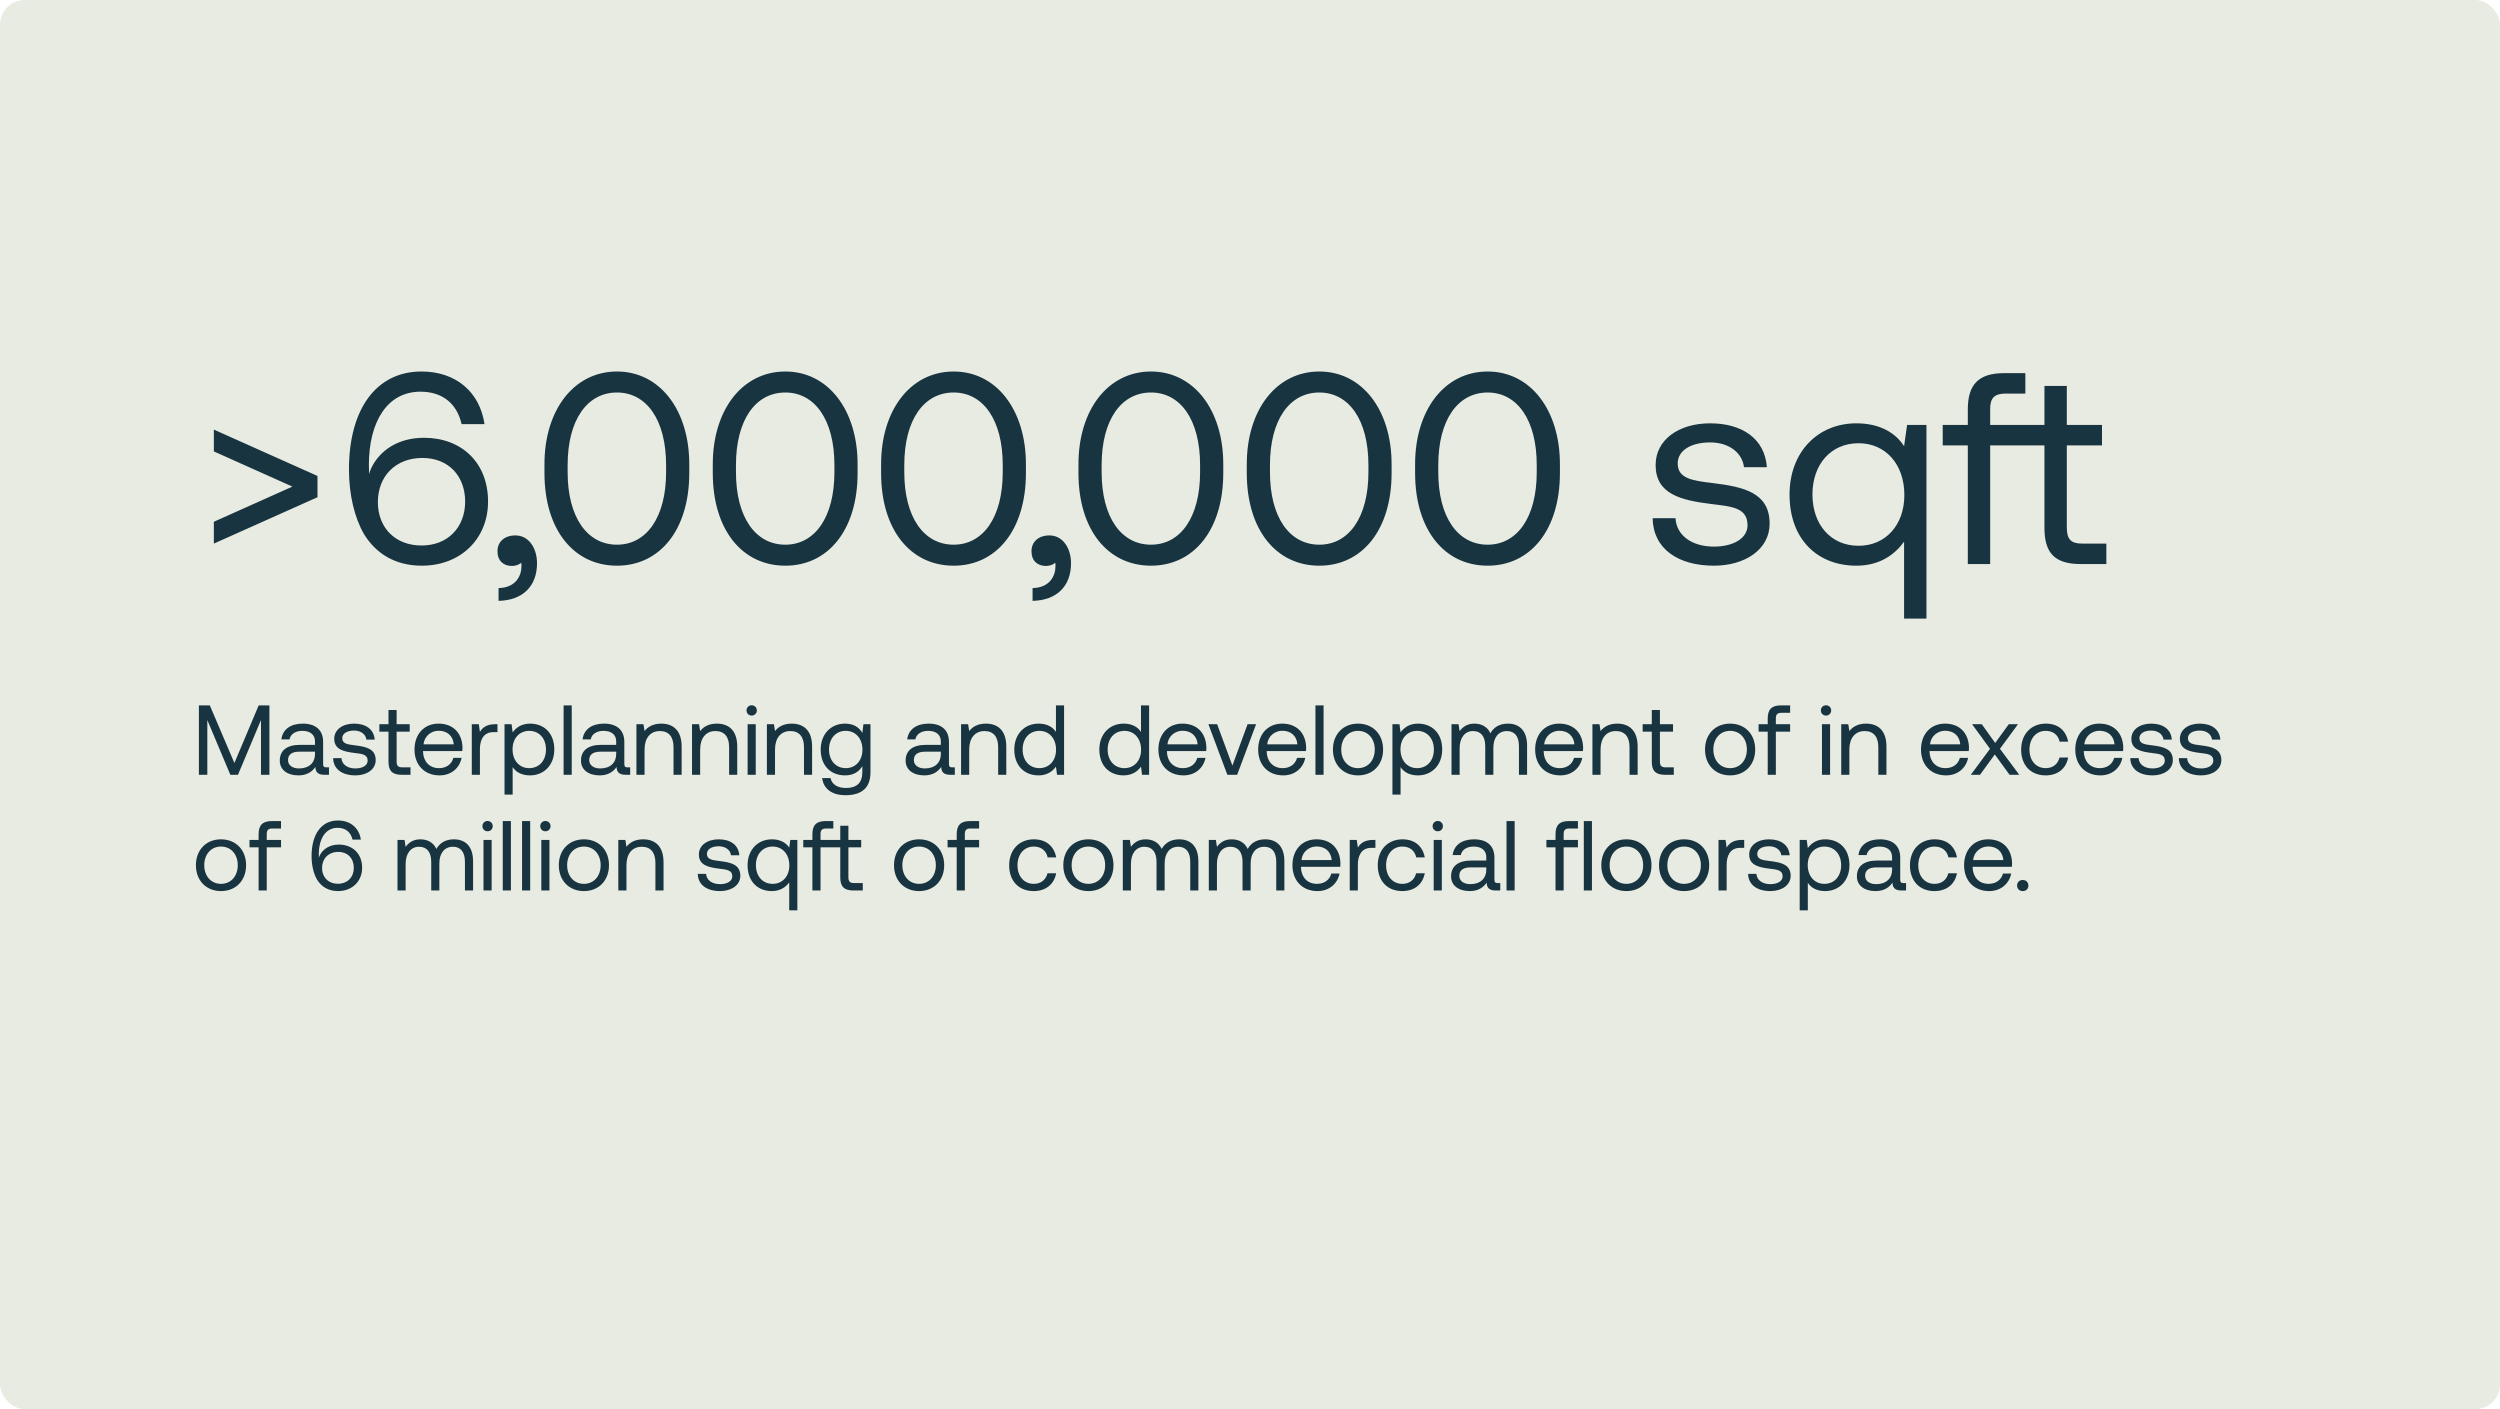
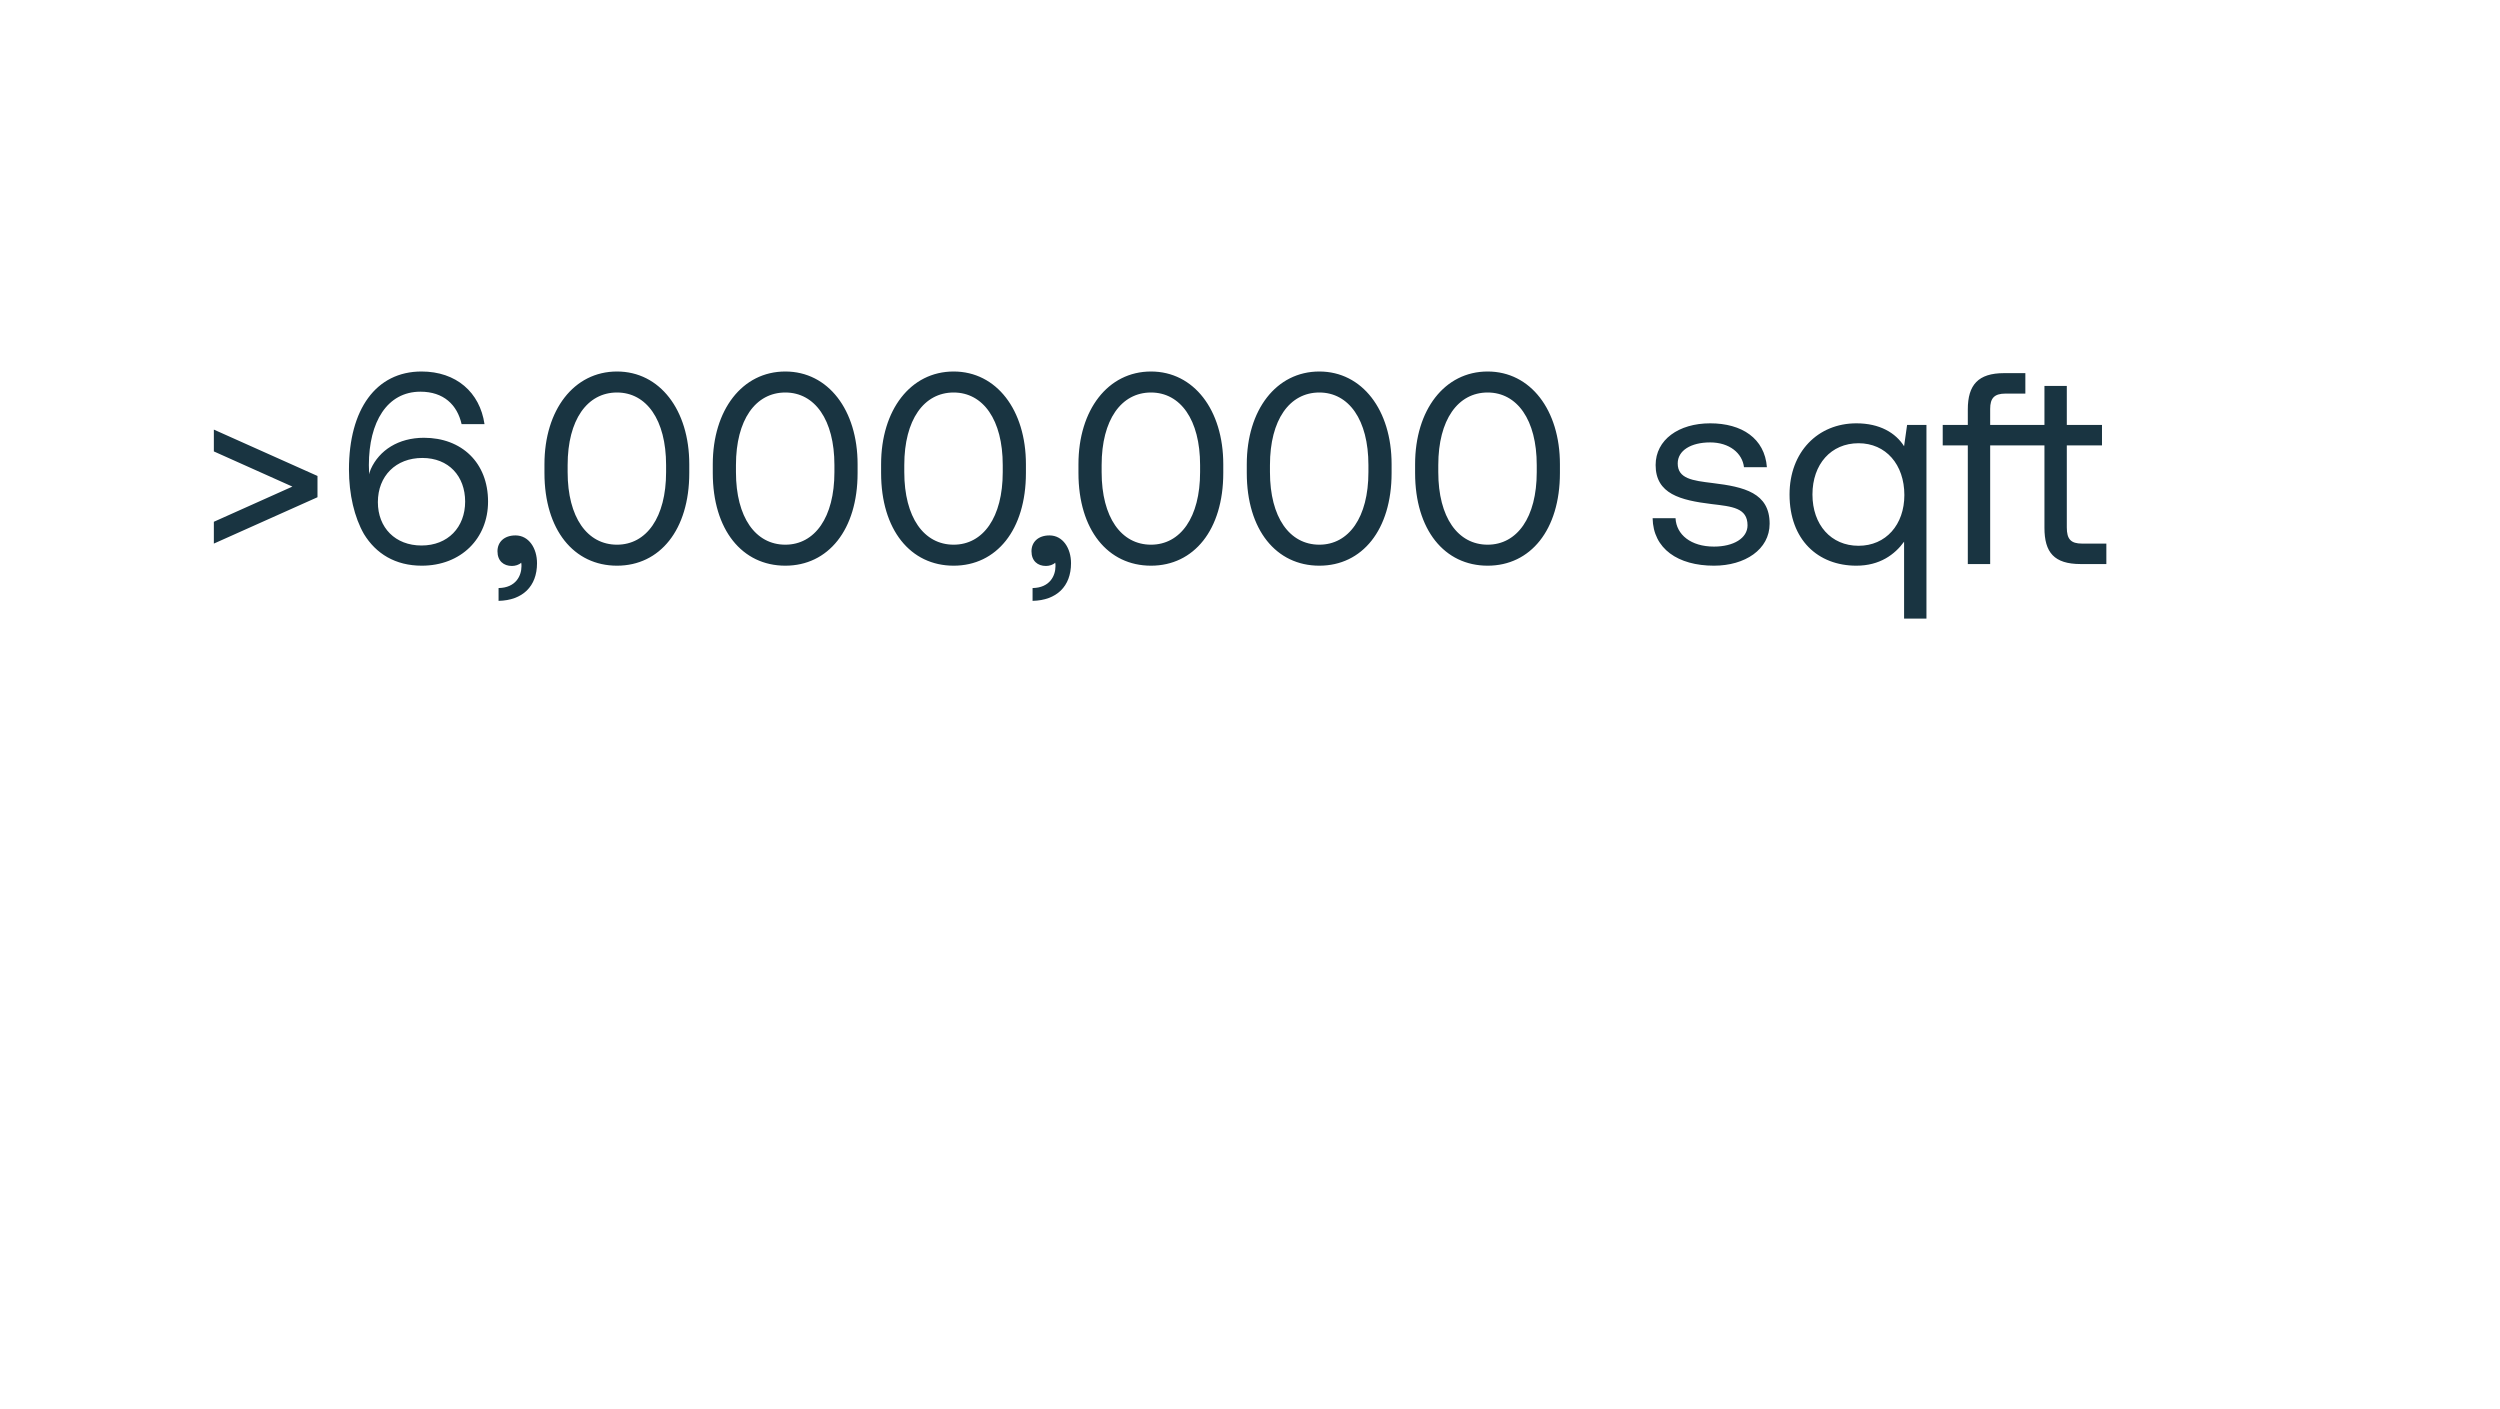
<svg xmlns="http://www.w3.org/2000/svg" width="605" height="341" viewBox="0 0 605 341" fill="none">
-   <rect width="605" height="341" rx="6" fill="#E8EBE1" />
  <path d="M76.832 115.182V120.33L51.752 131.55V126.27L70.76 117.756L51.752 109.242V103.962L76.832 115.182ZM88.079 129.24C85.769 125.214 84.449 119.67 84.449 113.598C84.449 99.078 90.983 89.904 102.005 89.904C110.387 89.904 116.129 94.92 117.251 102.642H111.707C110.651 97.956 107.351 94.788 101.741 94.788C93.689 94.788 89.267 102.114 89.267 112.542L89.333 114.786C89.399 114.522 89.465 114.126 89.729 113.532C91.775 108.978 96.395 105.942 102.599 105.942C111.707 105.942 118.109 111.948 118.109 121.386C118.109 130.296 111.575 136.896 102.071 136.896C95.669 136.896 90.983 133.992 88.079 129.24ZM112.565 121.386C112.565 115.248 108.605 110.826 102.203 110.826C95.801 110.826 91.445 115.182 91.445 121.518C91.445 127.722 95.669 132.012 102.005 132.012C108.407 132.012 112.565 127.59 112.565 121.386ZM124.745 129.57C127.979 129.57 129.959 132.672 129.959 136.302C129.959 141.912 126.461 145.278 120.653 145.41V142.308C124.877 142.242 126.197 139.272 126.197 137.028C126.197 136.698 126.197 136.434 126.131 136.17C125.603 136.698 124.679 136.962 123.887 136.962C121.907 136.962 120.389 135.774 120.389 133.398C120.389 131.22 121.973 129.57 124.745 129.57ZM131.758 112.344C131.758 99.21 138.886 89.904 149.314 89.904C159.676 89.904 166.804 99.21 166.804 112.344V114.456C166.804 128.25 159.676 136.896 149.314 136.896C138.886 136.896 131.758 128.25 131.758 114.456V112.344ZM161.194 112.542C161.194 101.586 156.442 94.986 149.314 94.986C142.12 94.986 137.368 101.586 137.368 112.542V114.258C137.368 125.214 142.12 131.814 149.314 131.814C156.442 131.814 161.194 125.214 161.194 114.258V112.542ZM172.492 112.344C172.492 99.21 179.62 89.904 190.048 89.904C200.41 89.904 207.538 99.21 207.538 112.344V114.456C207.538 128.25 200.41 136.896 190.048 136.896C179.62 136.896 172.492 128.25 172.492 114.456V112.344ZM201.928 112.542C201.928 101.586 197.176 94.986 190.048 94.986C182.854 94.986 178.102 101.586 178.102 112.542V114.258C178.102 125.214 182.854 131.814 190.048 131.814C197.176 131.814 201.928 125.214 201.928 114.258V112.542ZM213.227 112.344C213.227 99.21 220.355 89.904 230.783 89.904C241.145 89.904 248.273 99.21 248.273 112.344V114.456C248.273 128.25 241.145 136.896 230.783 136.896C220.355 136.896 213.227 128.25 213.227 114.456V112.344ZM242.663 112.542C242.663 101.586 237.911 94.986 230.783 94.986C223.589 94.986 218.837 101.586 218.837 112.542V114.258C218.837 125.214 223.589 131.814 230.783 131.814C237.911 131.814 242.663 125.214 242.663 114.258V112.542ZM253.974 129.57C257.208 129.57 259.188 132.672 259.188 136.302C259.188 141.912 255.69 145.278 249.882 145.41V142.308C254.106 142.242 255.426 139.272 255.426 137.028C255.426 136.698 255.426 136.434 255.36 136.17C254.832 136.698 253.908 136.962 253.116 136.962C251.136 136.962 249.618 135.774 249.618 133.398C249.618 131.22 251.202 129.57 253.974 129.57ZM260.986 112.344C260.986 99.21 268.114 89.904 278.542 89.904C288.904 89.904 296.032 99.21 296.032 112.344V114.456C296.032 128.25 288.904 136.896 278.542 136.896C268.114 136.896 260.986 128.25 260.986 114.456V112.344ZM290.422 112.542C290.422 101.586 285.67 94.986 278.542 94.986C271.348 94.986 266.596 101.586 266.596 112.542V114.258C266.596 125.214 271.348 131.814 278.542 131.814C285.67 131.814 290.422 125.214 290.422 114.258V112.542ZM301.721 112.344C301.721 99.21 308.849 89.904 319.277 89.904C329.639 89.904 336.767 99.21 336.767 112.344V114.456C336.767 128.25 329.639 136.896 319.277 136.896C308.849 136.896 301.721 128.25 301.721 114.456V112.344ZM331.157 112.542C331.157 101.586 326.405 94.986 319.277 94.986C312.083 94.986 307.331 101.586 307.331 112.542V114.258C307.331 125.214 312.083 131.814 319.277 131.814C326.405 131.814 331.157 125.214 331.157 114.258V112.542ZM342.455 112.344C342.455 99.21 349.583 89.904 360.011 89.904C370.373 89.904 377.501 99.21 377.501 112.344V114.456C377.501 128.25 370.373 136.896 360.011 136.896C349.583 136.896 342.455 128.25 342.455 114.456V112.344ZM371.891 112.542C371.891 101.586 367.139 94.986 360.011 94.986C352.817 94.986 348.065 101.586 348.065 112.542V114.258C348.065 125.214 352.817 131.814 360.011 131.814C367.139 131.814 371.891 125.214 371.891 114.258V112.542ZM414.785 136.896C406.073 136.896 400.067 132.804 399.935 125.412H405.479C405.677 129.372 409.175 132.276 414.785 132.276C419.537 132.276 422.903 130.23 422.903 127.128C422.903 122.904 419.207 122.574 414.191 121.98C406.667 121.056 400.661 119.538 400.661 112.542C400.661 106.404 406.271 102.444 413.861 102.444C421.517 102.444 427.061 106.074 427.589 113.07H422.045C421.649 109.638 418.481 107.064 413.861 107.064C409.175 107.064 406.007 109.044 406.007 112.146C406.007 115.842 409.571 116.304 414.455 116.898C422.111 117.822 428.249 119.274 428.249 126.732C428.249 133.002 422.243 136.896 414.785 136.896ZM449.239 102.444C454.915 102.444 458.743 104.754 460.789 107.988L461.515 102.84H466.201V149.7H460.789V131.088C458.545 134.19 454.915 136.896 449.239 136.896C439.933 136.896 433.069 130.626 433.069 119.67C433.069 109.374 439.933 102.444 449.239 102.444ZM449.767 107.262C443.101 107.262 438.613 112.344 438.613 119.67C438.613 126.996 443.101 132.078 449.767 132.078C456.367 132.078 460.855 126.996 460.855 119.802C460.855 112.41 456.367 107.262 449.767 107.262ZM494.756 127.722V107.79H481.622V136.5H476.21V107.79H470.138V102.84H476.21V99.078C476.21 93.138 478.718 90.3 484.988 90.3H490.136V95.25H485.318C482.612 95.25 481.622 96.372 481.622 98.946V102.84H494.756V93.402H500.168V102.84H508.682V107.79H500.168V127.656C500.168 130.494 501.158 131.55 503.864 131.55H509.738V136.5H503.534C497.066 136.5 494.756 133.662 494.756 127.722Z" fill="#193441" />
-   <path d="M48.132 170.7H50.772L56.724 184.644L62.604 170.7H65.196V187.5H63.156V174.252L57.588 187.5H55.74L50.172 174.252V187.5H48.132V170.7ZM68.092 178.932C68.38 176.532 70.324 175.116 73.276 175.116C76.396 175.116 78.196 176.676 78.196 179.532V184.884C78.196 185.532 78.436 185.7 78.988 185.7H79.612V187.5H78.532C76.9 187.5 76.348 186.804 76.324 185.604C75.556 186.708 74.332 187.644 72.22 187.644C69.532 187.644 67.708 186.3 67.708 184.068C67.708 181.62 69.412 180.252 72.628 180.252H76.228V179.412C76.228 177.828 75.1 176.868 73.18 176.868C71.452 176.868 70.3 177.684 70.06 178.932H68.092ZM72.436 181.908C70.684 181.908 69.7 182.556 69.7 183.948C69.7 185.148 70.732 185.964 72.364 185.964C74.812 185.964 76.228 184.548 76.228 182.508V181.908H72.436ZM86.021 187.644C82.853 187.644 80.669 186.156 80.621 183.468H82.637C82.709 184.908 83.981 185.964 86.021 185.964C87.749 185.964 88.973 185.22 88.973 184.092C88.973 182.556 87.629 182.436 85.805 182.22C83.069 181.884 80.885 181.332 80.885 178.788C80.885 176.556 82.925 175.116 85.685 175.116C88.469 175.116 90.485 176.436 90.677 178.98H88.661C88.517 177.732 87.365 176.796 85.685 176.796C83.981 176.796 82.829 177.516 82.829 178.644C82.829 179.988 84.125 180.156 85.901 180.372C88.685 180.708 90.917 181.236 90.917 183.948C90.917 186.228 88.733 187.644 86.021 187.644ZM94.014 184.308V177.06H91.806V175.26H94.014V171.828H95.982V175.26H99.15V177.06H95.982V184.284C95.982 185.316 96.342 185.7 97.398 185.7H99.342V187.5H97.206C94.854 187.5 94.014 186.468 94.014 184.308ZM106.382 187.644C102.71 187.644 100.31 185.124 100.31 181.38C100.31 177.66 102.662 175.116 106.118 175.116C109.574 175.116 111.83 177.3 111.926 180.924C111.926 181.188 111.902 181.476 111.878 181.764H102.374V181.932C102.446 184.26 103.91 185.892 106.238 185.892C107.966 185.892 109.31 184.98 109.718 183.396H111.71C111.23 185.844 109.214 187.644 106.382 187.644ZM109.814 180.132C109.622 178.02 108.182 176.844 106.142 176.844C104.342 176.844 102.686 178.14 102.494 180.132H109.814ZM114.172 175.26H115.876L116.14 177.108C116.716 176.172 117.652 175.26 119.836 175.26H120.388V177.18H119.404C116.836 177.18 116.14 179.316 116.14 181.26V187.5H114.172V175.26ZM128.262 175.116C131.646 175.116 134.142 177.396 134.142 181.38C134.142 185.124 131.646 187.644 128.262 187.644C126.198 187.644 124.806 186.804 124.062 185.628V192.3H122.094V175.26H123.798L124.062 177.228C124.878 176.1 126.198 175.116 128.262 175.116ZM128.07 176.868C125.67 176.868 124.038 178.716 124.038 181.332C124.038 184.02 125.67 185.892 128.07 185.892C130.494 185.892 132.126 184.044 132.126 181.38C132.126 178.716 130.494 176.868 128.07 176.868ZM136.391 170.7H138.359V187.5H136.391V170.7ZM140.983 178.932C141.271 176.532 143.215 175.116 146.167 175.116C149.287 175.116 151.087 176.676 151.087 179.532V184.884C151.087 185.532 151.327 185.7 151.879 185.7H152.503V187.5H151.423C149.791 187.5 149.239 186.804 149.215 185.604C148.447 186.708 147.223 187.644 145.111 187.644C142.423 187.644 140.599 186.3 140.599 184.068C140.599 181.62 142.303 180.252 145.519 180.252H149.119V179.412C149.119 177.828 147.991 176.868 146.071 176.868C144.343 176.868 143.191 177.684 142.951 178.932H140.983ZM145.327 181.908C143.575 181.908 142.591 182.556 142.591 183.948C142.591 185.148 143.623 185.964 145.255 185.964C147.703 185.964 149.119 184.548 149.119 182.508V181.908H145.327ZM154.016 175.26H155.72L155.984 176.916C156.704 175.98 157.952 175.116 160.016 175.116C162.776 175.116 164.96 176.628 164.96 180.684V187.5H162.992V180.804C162.992 178.26 161.816 176.916 159.68 176.916C157.376 176.916 155.984 178.62 155.984 181.38V187.5H154.016V175.26ZM167.469 175.26H169.173L169.437 176.916C170.157 175.98 171.405 175.116 173.469 175.116C176.229 175.116 178.413 176.628 178.413 180.684V187.5H176.445V180.804C176.445 178.26 175.269 176.916 173.133 176.916C170.829 176.916 169.437 178.62 169.437 181.38V187.5H167.469V175.26ZM180.922 175.26H182.89V187.5H180.922V175.26ZM181.906 173.172C181.21 173.172 180.658 172.644 180.658 171.924C180.658 171.204 181.21 170.676 181.906 170.676C182.602 170.676 183.154 171.204 183.154 171.924C183.154 172.644 182.602 173.172 181.906 173.172ZM185.586 175.26H187.29L187.554 176.916C188.274 175.98 189.522 175.116 191.586 175.116C194.346 175.116 196.53 176.628 196.53 180.684V187.5H194.562V180.804C194.562 178.26 193.386 176.916 191.25 176.916C188.946 176.916 187.554 178.62 187.554 181.38V187.5H185.586V175.26ZM200.983 188.292C201.319 189.828 202.687 190.692 204.727 190.692C207.295 190.692 208.687 189.492 208.687 186.828V185.388C207.871 186.78 206.551 187.644 204.487 187.644C201.103 187.644 198.607 185.364 198.607 181.38C198.607 177.636 201.103 175.116 204.487 175.116C206.551 175.116 207.919 176.004 208.687 177.372L208.951 175.26H210.655V186.9C210.655 190.428 208.783 192.444 204.583 192.444C201.463 192.444 199.279 190.98 198.967 188.292H200.983ZM208.711 181.428C208.711 178.74 207.079 176.868 204.679 176.868C202.255 176.868 200.623 178.716 200.623 181.38C200.623 184.044 202.255 185.892 204.679 185.892C207.079 185.892 208.711 184.044 208.711 181.428ZM219.545 178.932C219.833 176.532 221.777 175.116 224.729 175.116C227.849 175.116 229.649 176.676 229.649 179.532V184.884C229.649 185.532 229.889 185.7 230.441 185.7H231.065V187.5H229.985C228.353 187.5 227.801 186.804 227.777 185.604C227.009 186.708 225.785 187.644 223.673 187.644C220.985 187.644 219.161 186.3 219.161 184.068C219.161 181.62 220.865 180.252 224.081 180.252H227.681V179.412C227.681 177.828 226.553 176.868 224.633 176.868C222.905 176.868 221.753 177.684 221.513 178.932H219.545ZM223.889 181.908C222.137 181.908 221.153 182.556 221.153 183.948C221.153 185.148 222.185 185.964 223.817 185.964C226.265 185.964 227.681 184.548 227.681 182.508V181.908H223.889ZM232.578 175.26H234.282L234.546 176.916C235.266 175.98 236.514 175.116 238.578 175.116C241.338 175.116 243.522 176.628 243.522 180.684V187.5H241.554V180.804C241.554 178.26 240.378 176.916 238.242 176.916C235.938 176.916 234.546 178.62 234.546 181.38V187.5H232.578V175.26ZM255.539 170.7H257.507V187.5H255.803L255.539 185.532C254.723 186.66 253.403 187.644 251.339 187.644C247.955 187.644 245.459 185.364 245.459 181.38C245.459 177.636 247.955 175.116 251.339 175.116C253.403 175.116 254.795 175.956 255.539 177.132V170.7ZM251.531 176.868C249.107 176.868 247.475 178.716 247.475 181.38C247.475 184.044 249.107 185.892 251.531 185.892C253.931 185.892 255.563 184.044 255.563 181.428C255.563 178.74 253.931 176.868 251.531 176.868ZM276.117 170.7H278.085V187.5H276.381L276.117 185.532C275.301 186.66 273.981 187.644 271.917 187.644C268.533 187.644 266.037 185.364 266.037 181.38C266.037 177.636 268.533 175.116 271.917 175.116C273.981 175.116 275.373 175.956 276.117 177.132V170.7ZM272.109 176.868C269.685 176.868 268.053 178.716 268.053 181.38C268.053 184.044 269.685 185.892 272.109 185.892C274.509 185.892 276.141 184.044 276.141 181.428C276.141 178.74 274.509 176.868 272.109 176.868ZM286.406 187.644C282.734 187.644 280.334 185.124 280.334 181.38C280.334 177.66 282.686 175.116 286.142 175.116C289.598 175.116 291.854 177.3 291.95 180.924C291.95 181.188 291.926 181.476 291.902 181.764H282.398V181.932C282.47 184.26 283.934 185.892 286.262 185.892C287.99 185.892 289.334 184.98 289.742 183.396H291.734C291.254 185.844 289.238 187.644 286.406 187.644ZM289.838 180.132C289.646 178.02 288.206 176.844 286.166 176.844C284.366 176.844 282.71 178.14 282.518 180.132H289.838ZM292.433 175.26H294.545L298.241 185.268L301.913 175.26H303.977L299.393 187.5H297.017L292.433 175.26ZM310.547 187.644C306.875 187.644 304.475 185.124 304.475 181.38C304.475 177.66 306.827 175.116 310.283 175.116C313.739 175.116 315.995 177.3 316.091 180.924C316.091 181.188 316.067 181.476 316.043 181.764H306.539V181.932C306.611 184.26 308.075 185.892 310.403 185.892C312.131 185.892 313.475 184.98 313.883 183.396H315.875C315.395 185.844 313.379 187.644 310.547 187.644ZM313.979 180.132C313.787 178.02 312.347 176.844 310.307 176.844C308.507 176.844 306.851 178.14 306.659 180.132H313.979ZM318.336 170.7H320.304V187.5H318.336V170.7ZM328.64 185.892C331.064 185.892 332.696 183.996 332.696 181.38C332.696 178.764 331.064 176.868 328.64 176.868C326.216 176.868 324.584 178.764 324.584 181.38C324.584 183.996 326.216 185.892 328.64 185.892ZM328.64 187.644C325.064 187.644 322.568 185.1 322.568 181.38C322.568 177.66 325.064 175.116 328.64 175.116C332.216 175.116 334.712 177.66 334.712 181.38C334.712 185.1 332.216 187.644 328.64 187.644ZM343.137 175.116C346.521 175.116 349.017 177.396 349.017 181.38C349.017 185.124 346.521 187.644 343.137 187.644C341.073 187.644 339.681 186.804 338.937 185.628V192.3H336.969V175.26H338.673L338.937 177.228C339.753 176.1 341.073 175.116 343.137 175.116ZM342.945 176.868C340.545 176.868 338.913 178.716 338.913 181.332C338.913 184.02 340.545 185.892 342.945 185.892C345.369 185.892 347.001 184.044 347.001 181.38C347.001 178.716 345.369 176.868 342.945 176.868ZM351.266 187.5V175.26H352.97L353.234 176.94C353.882 176.052 354.914 175.116 356.81 175.116C358.514 175.116 359.978 175.884 360.674 177.444C361.418 176.124 362.738 175.116 364.922 175.116C367.466 175.116 369.554 176.58 369.554 180.444V187.5H367.586V180.564C367.586 178.164 366.53 176.916 364.682 176.916C362.642 176.916 361.394 178.452 361.394 180.948V187.5H359.426V180.564C359.426 178.164 358.346 176.916 356.474 176.916C354.458 176.916 353.234 178.596 353.234 181.044V187.5H351.266ZM377.578 187.644C373.906 187.644 371.506 185.124 371.506 181.38C371.506 177.66 373.858 175.116 377.314 175.116C380.77 175.116 383.026 177.3 383.122 180.924C383.122 181.188 383.098 181.476 383.074 181.764H373.57V181.932C373.642 184.26 375.106 185.892 377.434 185.892C379.162 185.892 380.506 184.98 380.914 183.396H382.906C382.426 185.844 380.41 187.644 377.578 187.644ZM381.01 180.132C380.818 178.02 379.378 176.844 377.338 176.844C375.538 176.844 373.882 178.14 373.69 180.132H381.01ZM385.367 175.26H387.071L387.335 176.916C388.055 175.98 389.303 175.116 391.367 175.116C394.127 175.116 396.311 176.628 396.311 180.684V187.5H394.343V180.804C394.343 178.26 393.167 176.916 391.031 176.916C388.727 176.916 387.335 178.62 387.335 181.38V187.5H385.367V175.26ZM399.733 184.308V177.06H397.525V175.26H399.733V171.828H401.701V175.26H404.869V177.06H401.701V184.284C401.701 185.316 402.061 185.7 403.117 185.7H405.061V187.5H402.925C400.573 187.5 399.733 186.468 399.733 184.308ZM418.687 185.892C421.111 185.892 422.743 183.996 422.743 181.38C422.743 178.764 421.111 176.868 418.687 176.868C416.263 176.868 414.631 178.764 414.631 181.38C414.631 183.996 416.263 185.892 418.687 185.892ZM418.687 187.644C415.111 187.644 412.615 185.1 412.615 181.38C412.615 177.66 415.111 175.116 418.687 175.116C422.263 175.116 424.759 177.66 424.759 181.38C424.759 185.1 422.263 187.644 418.687 187.644ZM425.579 175.26H427.787V173.892C427.787 171.732 428.699 170.7 430.979 170.7H433.211V172.5H431.099C430.115 172.5 429.755 172.908 429.755 173.844V175.26H433.211V177.06H429.755V187.5H427.787V177.06H425.579V175.26ZM440.914 175.26H442.882V187.5H440.914V175.26ZM441.898 173.172C441.202 173.172 440.65 172.644 440.65 171.924C440.65 171.204 441.202 170.676 441.898 170.676C442.594 170.676 443.146 171.204 443.146 171.924C443.146 172.644 442.594 173.172 441.898 173.172ZM445.578 175.26H447.282L447.546 176.916C448.266 175.98 449.514 175.116 451.578 175.116C454.338 175.116 456.522 176.628 456.522 180.684V187.5H454.554V180.804C454.554 178.26 453.378 176.916 451.242 176.916C448.938 176.916 447.546 178.62 447.546 181.38V187.5H445.578V175.26ZM470.953 187.644C467.281 187.644 464.881 185.124 464.881 181.38C464.881 177.66 467.233 175.116 470.689 175.116C474.145 175.116 476.401 177.3 476.497 180.924C476.497 181.188 476.473 181.476 476.449 181.764H466.945V181.932C467.017 184.26 468.481 185.892 470.809 185.892C472.537 185.892 473.881 184.98 474.289 183.396H476.281C475.801 185.844 473.785 187.644 470.953 187.644ZM474.385 180.132C474.193 178.02 472.753 176.844 470.713 176.844C468.913 176.844 467.257 178.14 467.065 180.132H474.385ZM481.587 181.212L477.243 175.26H479.595L482.835 179.796L486.123 175.26H488.355L483.987 181.212L488.667 187.5H486.315L482.739 182.58L479.163 187.5H476.931L481.587 181.212ZM495.043 187.644C491.467 187.644 489.115 185.22 489.115 181.404C489.115 177.66 491.539 175.116 495.091 175.116C498.091 175.116 499.987 176.796 500.491 179.484H498.427C498.067 177.852 496.867 176.868 495.067 176.868C492.715 176.868 491.131 178.74 491.131 181.404C491.131 184.068 492.715 185.892 495.067 185.892C496.819 185.892 498.019 184.884 498.403 183.324H500.491C500.011 185.964 498.019 187.644 495.043 187.644ZM508.289 187.644C504.617 187.644 502.217 185.124 502.217 181.38C502.217 177.66 504.569 175.116 508.025 175.116C511.481 175.116 513.737 177.3 513.833 180.924C513.833 181.188 513.809 181.476 513.785 181.764H504.281V181.932C504.353 184.26 505.817 185.892 508.145 185.892C509.873 185.892 511.217 184.98 511.625 183.396H513.617C513.137 185.844 511.121 187.644 508.289 187.644ZM511.721 180.132C511.529 178.02 510.089 176.844 508.049 176.844C506.249 176.844 504.593 178.14 504.401 180.132H511.721ZM520.928 187.644C517.76 187.644 515.576 186.156 515.528 183.468H517.544C517.616 184.908 518.888 185.964 520.928 185.964C522.656 185.964 523.88 185.22 523.88 184.092C523.88 182.556 522.536 182.436 520.712 182.22C517.976 181.884 515.792 181.332 515.792 178.788C515.792 176.556 517.832 175.116 520.592 175.116C523.376 175.116 525.392 176.436 525.584 178.98H523.568C523.424 177.732 522.272 176.796 520.592 176.796C518.888 176.796 517.736 177.516 517.736 178.644C517.736 179.988 519.032 180.156 520.808 180.372C523.592 180.708 525.824 181.236 525.824 183.948C525.824 186.228 523.64 187.644 520.928 187.644ZM532.67 187.644C529.502 187.644 527.318 186.156 527.27 183.468H529.286C529.358 184.908 530.63 185.964 532.67 185.964C534.398 185.964 535.622 185.22 535.622 184.092C535.622 182.556 534.278 182.436 532.454 182.22C529.718 181.884 527.534 181.332 527.534 178.788C527.534 176.556 529.574 175.116 532.334 175.116C535.118 175.116 537.134 176.436 537.326 178.98H535.31C535.166 177.732 534.014 176.796 532.334 176.796C530.63 176.796 529.478 177.516 529.478 178.644C529.478 179.988 530.774 180.156 532.55 180.372C535.334 180.708 537.566 181.236 537.566 183.948C537.566 186.228 535.382 187.644 532.67 187.644ZM53.484 213.892C55.908 213.892 57.54 211.996 57.54 209.38C57.54 206.764 55.908 204.868 53.484 204.868C51.06 204.868 49.428 206.764 49.428 209.38C49.428 211.996 51.06 213.892 53.484 213.892ZM53.484 215.644C49.908 215.644 47.412 213.1 47.412 209.38C47.412 205.66 49.908 203.116 53.484 203.116C57.06 203.116 59.556 205.66 59.556 209.38C59.556 213.1 57.06 215.644 53.484 215.644ZM60.376 203.26H62.584V201.892C62.584 199.732 63.496 198.7 65.776 198.7H68.008V200.5H65.896C64.912 200.5 64.552 200.908 64.552 201.844V203.26H68.008V205.06H64.552V215.5H62.584V205.06H60.376V203.26ZM76.719 212.86C75.879 211.396 75.399 209.38 75.399 207.172C75.399 201.892 77.775 198.556 81.783 198.556C84.831 198.556 86.919 200.38 87.327 203.188H85.311C84.927 201.484 83.727 200.332 81.687 200.332C78.759 200.332 77.151 202.996 77.151 206.788L77.175 207.604C77.199 207.508 77.223 207.364 77.319 207.148C78.063 205.492 79.743 204.388 81.999 204.388C85.311 204.388 87.639 206.572 87.639 210.004C87.639 213.244 85.263 215.644 81.807 215.644C79.479 215.644 77.775 214.588 76.719 212.86ZM85.623 210.004C85.623 207.772 84.183 206.164 81.855 206.164C79.527 206.164 77.943 207.748 77.943 210.052C77.943 212.308 79.479 213.868 81.783 213.868C84.111 213.868 85.623 212.26 85.623 210.004ZM96.196 215.5V203.26H97.9L98.164 204.94C98.812 204.052 99.844 203.116 101.74 203.116C103.444 203.116 104.908 203.884 105.604 205.444C106.348 204.124 107.668 203.116 109.852 203.116C112.396 203.116 114.484 204.58 114.484 208.444V215.5H112.516V208.564C112.516 206.164 111.46 204.916 109.612 204.916C107.572 204.916 106.324 206.452 106.324 208.948V215.5H104.356V208.564C104.356 206.164 103.276 204.916 101.404 204.916C99.388 204.916 98.164 206.596 98.164 209.044V215.5H96.196ZM117.008 203.26H118.976V215.5H117.008V203.26ZM117.992 201.172C117.296 201.172 116.744 200.644 116.744 199.924C116.744 199.204 117.296 198.676 117.992 198.676C118.688 198.676 119.24 199.204 119.24 199.924C119.24 200.644 118.688 201.172 117.992 201.172ZM121.672 198.7H123.64V215.5H121.672V198.7ZM126.336 198.7H128.304V215.5H126.336V198.7ZM131 203.26H132.968V215.5H131V203.26ZM131.984 201.172C131.288 201.172 130.736 200.644 130.736 199.924C130.736 199.204 131.288 198.676 131.984 198.676C132.68 198.676 133.232 199.204 133.232 199.924C133.232 200.644 132.68 201.172 131.984 201.172ZM141.304 213.892C143.728 213.892 145.36 211.996 145.36 209.38C145.36 206.764 143.728 204.868 141.304 204.868C138.88 204.868 137.248 206.764 137.248 209.38C137.248 211.996 138.88 213.892 141.304 213.892ZM141.304 215.644C137.728 215.644 135.232 213.1 135.232 209.38C135.232 205.66 137.728 203.116 141.304 203.116C144.88 203.116 147.376 205.66 147.376 209.38C147.376 213.1 144.88 215.644 141.304 215.644ZM149.633 203.26H151.337L151.601 204.916C152.321 203.98 153.569 203.116 155.633 203.116C158.393 203.116 160.577 204.628 160.577 208.684V215.5H158.609V208.804C158.609 206.26 157.433 204.916 155.297 204.916C152.993 204.916 151.601 206.62 151.601 209.38V215.5H149.633V203.26ZM174.263 215.644C171.095 215.644 168.911 214.156 168.863 211.468H170.879C170.951 212.908 172.223 213.964 174.263 213.964C175.991 213.964 177.215 213.22 177.215 212.092C177.215 210.556 175.871 210.436 174.047 210.22C171.311 209.884 169.127 209.332 169.127 206.788C169.127 204.556 171.167 203.116 173.927 203.116C176.711 203.116 178.727 204.436 178.919 206.98H176.903C176.759 205.732 175.607 204.796 173.927 204.796C172.223 204.796 171.071 205.516 171.071 206.644C171.071 207.988 172.367 208.156 174.143 208.372C176.927 208.708 179.159 209.236 179.159 211.948C179.159 214.228 176.975 215.644 174.263 215.644ZM186.792 203.116C188.856 203.116 190.248 203.956 190.992 205.132L191.256 203.26H192.96V220.3H190.992V213.532C190.176 214.66 188.856 215.644 186.792 215.644C183.408 215.644 180.912 213.364 180.912 209.38C180.912 205.636 183.408 203.116 186.792 203.116ZM186.984 204.868C184.56 204.868 182.928 206.716 182.928 209.38C182.928 212.044 184.56 213.892 186.984 213.892C189.384 213.892 191.016 212.044 191.016 209.428C191.016 206.74 189.384 204.868 186.984 204.868ZM203.344 212.308V205.06H198.568V215.5H196.6V205.06H194.392V203.26H196.6V201.892C196.6 199.732 197.512 198.7 199.792 198.7H201.664V200.5H199.912C198.928 200.5 198.568 200.908 198.568 201.844V203.26H203.344V199.828H205.312V203.26H208.408V205.06H205.312V212.284C205.312 213.316 205.672 213.7 206.656 213.7H208.792V215.5H206.536C204.184 215.5 203.344 214.468 203.344 212.308ZM222.422 213.892C224.846 213.892 226.478 211.996 226.478 209.38C226.478 206.764 224.846 204.868 222.422 204.868C219.998 204.868 218.366 206.764 218.366 209.38C218.366 211.996 219.998 213.892 222.422 213.892ZM222.422 215.644C218.846 215.644 216.35 213.1 216.35 209.38C216.35 205.66 218.846 203.116 222.422 203.116C225.998 203.116 228.494 205.66 228.494 209.38C228.494 213.1 225.998 215.644 222.422 215.644ZM229.314 203.26H231.522V201.892C231.522 199.732 232.434 198.7 234.714 198.7H236.946V200.5H234.834C233.85 200.5 233.49 200.908 233.49 201.844V203.26H236.946V205.06H233.49V215.5H231.522V205.06H229.314V203.26ZM250.145 215.644C246.569 215.644 244.217 213.22 244.217 209.404C244.217 205.66 246.641 203.116 250.193 203.116C253.193 203.116 255.089 204.796 255.593 207.484H253.529C253.169 205.852 251.969 204.868 250.169 204.868C247.817 204.868 246.233 206.74 246.233 209.404C246.233 212.068 247.817 213.892 250.169 213.892C251.921 213.892 253.121 212.884 253.505 211.324H255.593C255.113 213.964 253.121 215.644 250.145 215.644ZM263.39 213.892C265.814 213.892 267.446 211.996 267.446 209.38C267.446 206.764 265.814 204.868 263.39 204.868C260.966 204.868 259.334 206.764 259.334 209.38C259.334 211.996 260.966 213.892 263.39 213.892ZM263.39 215.644C259.814 215.644 257.318 213.1 257.318 209.38C257.318 205.66 259.814 203.116 263.39 203.116C266.966 203.116 269.462 205.66 269.462 209.38C269.462 213.1 266.966 215.644 263.39 215.644ZM271.719 215.5V203.26H273.423L273.687 204.94C274.335 204.052 275.367 203.116 277.263 203.116C278.967 203.116 280.431 203.884 281.127 205.444C281.871 204.124 283.191 203.116 285.375 203.116C287.919 203.116 290.007 204.58 290.007 208.444V215.5H288.039V208.564C288.039 206.164 286.983 204.916 285.135 204.916C283.095 204.916 281.847 206.452 281.847 208.948V215.5H279.879V208.564C279.879 206.164 278.799 204.916 276.927 204.916C274.911 204.916 273.687 206.596 273.687 209.044V215.5H271.719ZM292.532 215.5V203.26H294.236L294.5 204.94C295.148 204.052 296.18 203.116 298.076 203.116C299.78 203.116 301.244 203.884 301.94 205.444C302.684 204.124 304.004 203.116 306.188 203.116C308.732 203.116 310.82 204.58 310.82 208.444V215.5H308.852V208.564C308.852 206.164 307.796 204.916 305.948 204.916C303.908 204.916 302.66 206.452 302.66 208.948V215.5H300.692V208.564C300.692 206.164 299.612 204.916 297.74 204.916C295.724 204.916 294.5 206.596 294.5 209.044V215.5H292.532ZM318.843 215.644C315.171 215.644 312.771 213.124 312.771 209.38C312.771 205.66 315.123 203.116 318.579 203.116C322.035 203.116 324.291 205.3 324.387 208.924C324.387 209.188 324.363 209.476 324.339 209.764H314.835V209.932C314.907 212.26 316.371 213.892 318.699 213.892C320.427 213.892 321.771 212.98 322.179 211.396H324.171C323.691 213.844 321.675 215.644 318.843 215.644ZM322.275 208.132C322.083 206.02 320.643 204.844 318.603 204.844C316.803 204.844 315.147 206.14 314.955 208.132H322.275ZM326.633 203.26H328.337L328.601 205.108C329.177 204.172 330.113 203.26 332.297 203.26H332.849V205.18H331.865C329.297 205.18 328.601 207.316 328.601 209.26V215.5H326.633V203.26ZM339.348 215.644C335.772 215.644 333.42 213.22 333.42 209.404C333.42 205.66 335.844 203.116 339.396 203.116C342.396 203.116 344.292 204.796 344.796 207.484H342.732C342.372 205.852 341.172 204.868 339.372 204.868C337.02 204.868 335.436 206.74 335.436 209.404C335.436 212.068 337.02 213.892 339.372 213.892C341.124 213.892 342.324 212.884 342.708 211.324H344.796C344.316 213.964 342.324 215.644 339.348 215.644ZM346.953 203.26H348.921V215.5H346.953V203.26ZM347.937 201.172C347.241 201.172 346.689 200.644 346.689 199.924C346.689 199.204 347.241 198.676 347.937 198.676C348.633 198.676 349.185 199.204 349.185 199.924C349.185 200.644 348.633 201.172 347.937 201.172ZM351.545 206.932C351.833 204.532 353.777 203.116 356.729 203.116C359.849 203.116 361.649 204.676 361.649 207.532V212.884C361.649 213.532 361.889 213.7 362.441 213.7H363.065V215.5H361.985C360.353 215.5 359.801 214.804 359.777 213.604C359.009 214.708 357.785 215.644 355.673 215.644C352.985 215.644 351.161 214.3 351.161 212.068C351.161 209.62 352.865 208.252 356.081 208.252H359.681V207.412C359.681 205.828 358.553 204.868 356.633 204.868C354.905 204.868 353.753 205.684 353.513 206.932H351.545ZM355.889 209.908C354.137 209.908 353.153 210.556 353.153 211.948C353.153 213.148 354.185 213.964 355.817 213.964C358.265 213.964 359.681 212.548 359.681 210.508V209.908H355.889ZM364.578 198.7H366.546V215.5H364.578V198.7ZM374.228 203.26H376.436V201.892C376.436 199.732 377.348 198.7 379.628 198.7H381.86V200.5H379.748C378.764 200.5 378.404 200.908 378.404 201.844V203.26H381.86V205.06H378.404V215.5H376.436V205.06H374.228V203.26ZM383.282 198.7H385.25V215.5H383.282V198.7ZM393.586 213.892C396.01 213.892 397.642 211.996 397.642 209.38C397.642 206.764 396.01 204.868 393.586 204.868C391.162 204.868 389.53 206.764 389.53 209.38C389.53 211.996 391.162 213.892 393.586 213.892ZM393.586 215.644C390.01 215.644 387.514 213.1 387.514 209.38C387.514 205.66 390.01 203.116 393.586 203.116C397.162 203.116 399.658 205.66 399.658 209.38C399.658 213.1 397.162 215.644 393.586 215.644ZM407.554 213.892C409.978 213.892 411.61 211.996 411.61 209.38C411.61 206.764 409.978 204.868 407.554 204.868C405.13 204.868 403.498 206.764 403.498 209.38C403.498 211.996 405.13 213.892 407.554 213.892ZM407.554 215.644C403.978 215.644 401.482 213.1 401.482 209.38C401.482 205.66 403.978 203.116 407.554 203.116C411.13 203.116 413.626 205.66 413.626 209.38C413.626 213.1 411.13 215.644 407.554 215.644ZM415.883 203.26H417.587L417.851 205.108C418.427 204.172 419.363 203.26 421.547 203.26H422.099V205.18H421.115C418.547 205.18 417.851 207.316 417.851 209.26V215.5H415.883V203.26ZM428.443 215.644C425.275 215.644 423.091 214.156 423.043 211.468H425.059C425.131 212.908 426.403 213.964 428.443 213.964C430.171 213.964 431.395 213.22 431.395 212.092C431.395 210.556 430.051 210.436 428.227 210.22C425.491 209.884 423.307 209.332 423.307 206.788C423.307 204.556 425.347 203.116 428.107 203.116C430.891 203.116 432.907 204.436 433.099 206.98H431.083C430.939 205.732 429.787 204.796 428.107 204.796C426.403 204.796 425.251 205.516 425.251 206.644C425.251 207.988 426.547 208.156 428.323 208.372C431.107 208.708 433.339 209.236 433.339 211.948C433.339 214.228 431.155 215.644 428.443 215.644ZM441.692 203.116C445.076 203.116 447.572 205.396 447.572 209.38C447.572 213.124 445.076 215.644 441.692 215.644C439.628 215.644 438.236 214.804 437.492 213.628V220.3H435.524V203.26H437.228L437.492 205.228C438.308 204.1 439.628 203.116 441.692 203.116ZM441.5 204.868C439.1 204.868 437.468 206.716 437.468 209.332C437.468 212.02 439.1 213.892 441.5 213.892C443.924 213.892 445.556 212.044 445.556 209.38C445.556 206.716 443.924 204.868 441.5 204.868ZM449.749 206.932C450.037 204.532 451.981 203.116 454.933 203.116C458.053 203.116 459.853 204.676 459.853 207.532V212.884C459.853 213.532 460.093 213.7 460.645 213.7H461.269V215.5H460.189C458.557 215.5 458.005 214.804 457.981 213.604C457.213 214.708 455.989 215.644 453.877 215.644C451.189 215.644 449.365 214.3 449.365 212.068C449.365 209.62 451.069 208.252 454.285 208.252H457.885V207.412C457.885 205.828 456.757 204.868 454.837 204.868C453.109 204.868 451.957 205.684 451.717 206.932H449.749ZM454.093 209.908C452.341 209.908 451.357 210.556 451.357 211.948C451.357 213.148 452.389 213.964 454.021 213.964C456.469 213.964 457.885 212.548 457.885 210.508V209.908H454.093ZM468.137 215.644C464.561 215.644 462.209 213.22 462.209 209.404C462.209 205.66 464.633 203.116 468.185 203.116C471.185 203.116 473.081 204.796 473.585 207.484H471.521C471.161 205.852 469.961 204.868 468.161 204.868C465.809 204.868 464.225 206.74 464.225 209.404C464.225 212.068 465.809 213.892 468.161 213.892C469.913 213.892 471.113 212.884 471.497 211.324H473.585C473.105 213.964 471.113 215.644 468.137 215.644ZM481.382 215.644C477.71 215.644 475.31 213.124 475.31 209.38C475.31 205.66 477.662 203.116 481.118 203.116C484.574 203.116 486.83 205.3 486.926 208.924C486.926 209.188 486.902 209.476 486.878 209.764H477.374V209.932C477.446 212.26 478.91 213.892 481.238 213.892C482.966 213.892 484.31 212.98 484.718 211.396H486.71C486.23 213.844 484.214 215.644 481.382 215.644ZM484.814 208.132C484.622 206.02 483.182 204.844 481.142 204.844C479.342 204.844 477.686 206.14 477.494 208.132H484.814ZM488.135 214.3C488.135 213.484 488.711 212.956 489.503 212.956C490.295 212.956 490.871 213.484 490.871 214.3C490.871 215.116 490.295 215.644 489.503 215.644C488.711 215.644 488.135 215.116 488.135 214.3Z" fill="#193441" />
</svg>